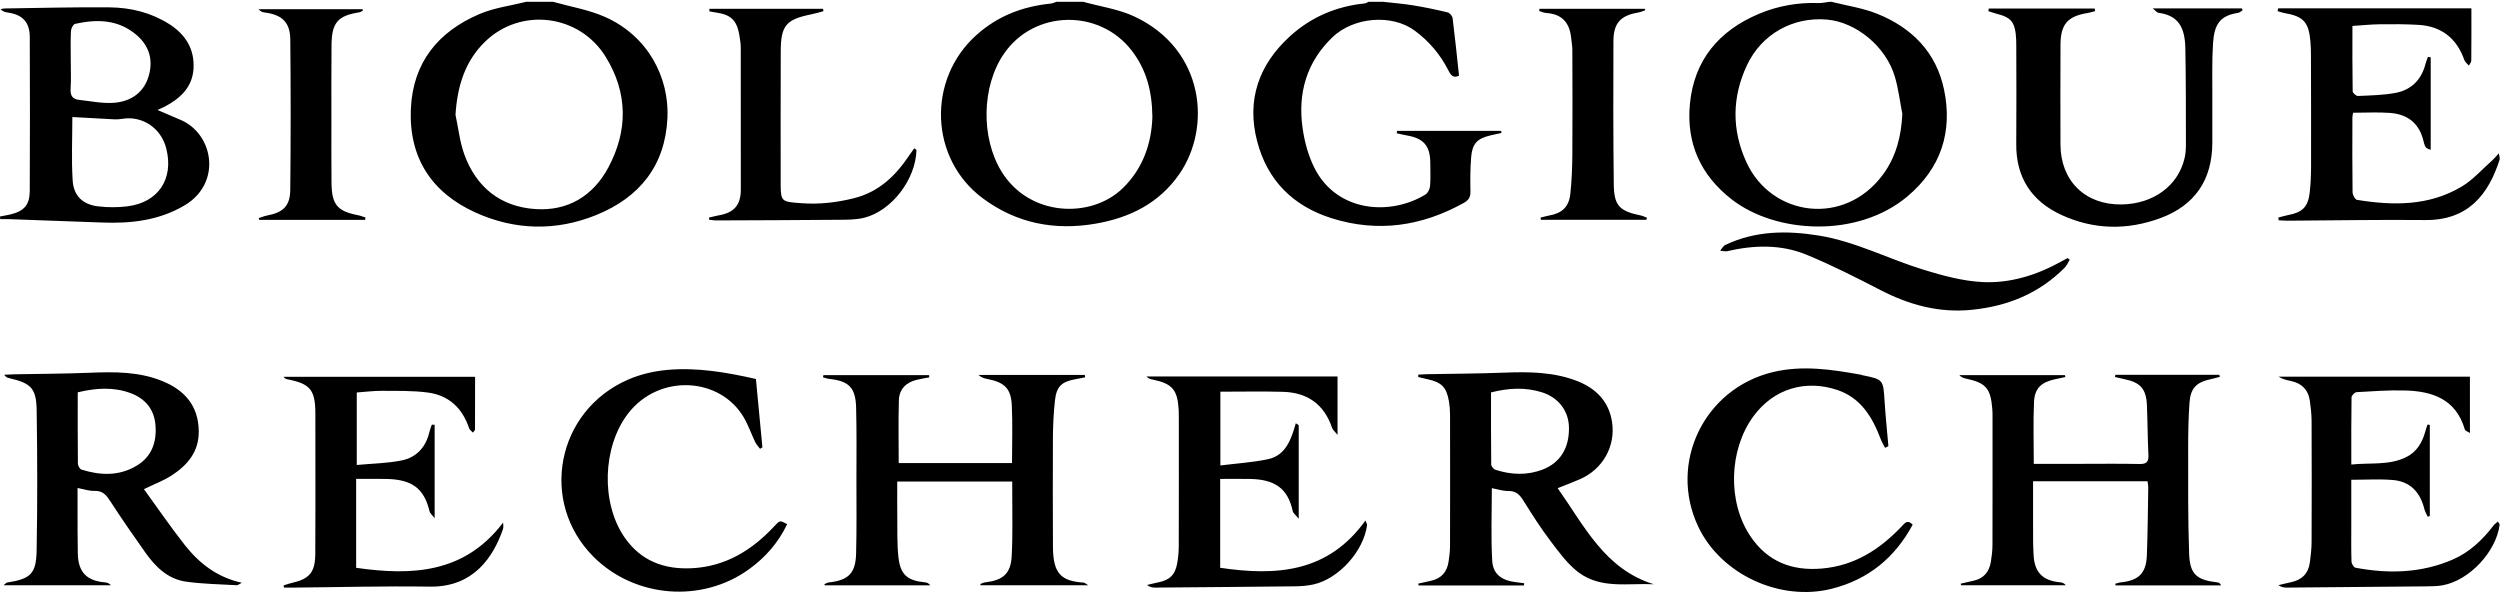
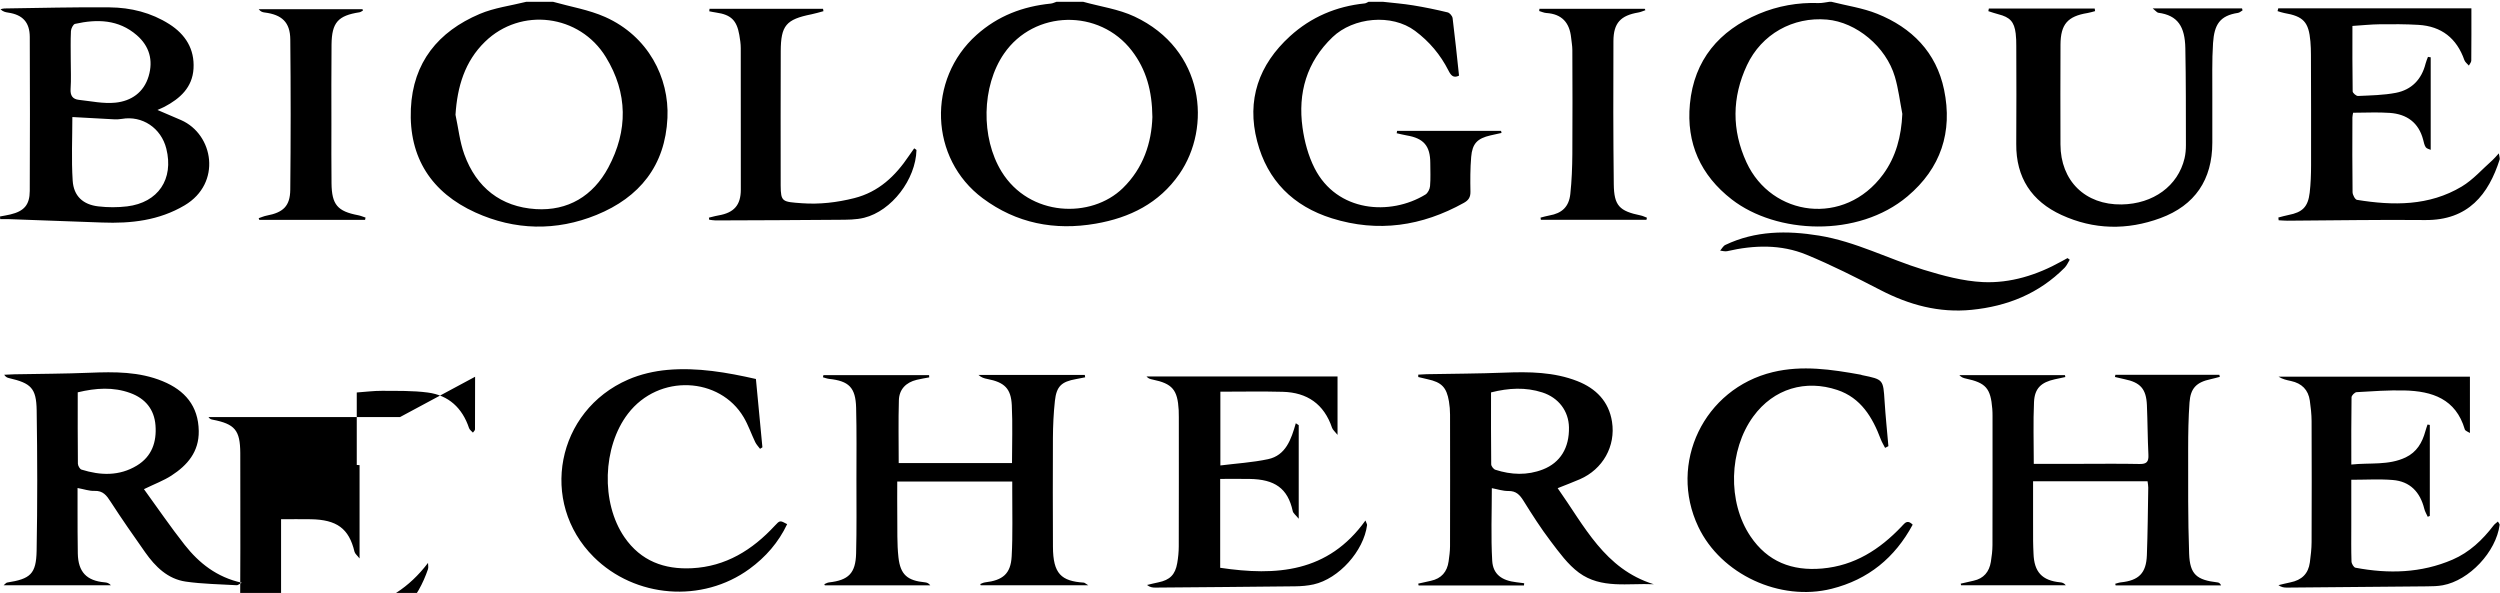
<svg xmlns="http://www.w3.org/2000/svg" width="156" height="37" viewBox="0 0 156 37">
-   <path fill-rule="evenodd" d="M116.1 23.378c.036.006.07.026.105.033 1.32.27 1.307.271 1.393 1.625.059.936.157 1.87.238 2.804l-.207.107c-.09-.18-.199-.352-.27-.54-.517-1.373-1.24-2.584-2.716-3.075-1.962-.654-3.961-.1-5.243 1.662-1.516 2.085-1.615 5.326-.173 7.469 1.068 1.587 2.593 2.178 4.475 2.012 2.027-.179 3.593-1.19 4.952-2.617l.088-.096c.16-.175.322-.318.61-.023-1.11 2.061-2.77 3.426-5.055 4-3.229.813-6.912-.901-8.321-3.864-1.888-3.968.351-8.62 4.65-9.656 1.838-.442 3.657-.167 5.474.159zm-68.931.271l.405 4.263-.148.094c-.101-.138-.227-.265-.3-.417-.247-.513-.431-1.062-.719-1.55-1.483-2.517-5.292-2.744-7.223-.224-1.585 2.068-1.698 5.558-.218 7.709 1.025 1.488 2.49 2.02 4.21 1.933 2.11-.105 3.769-1.137 5.173-2.654.316-.342.322-.337.769-.097-.54 1.142-1.343 2.058-2.35 2.793-2.944 2.151-7.14 1.824-9.72-.744-3.43-3.414-2.334-9.128 2.157-11.073.76-.33 1.613-.526 2.438-.6 1.882-.168 3.73.16 5.526.567zm-17.523-.14c0 1.075.002 2.179-.006 3.283 0 .068-.085.135-.13.203-.084-.095-.207-.176-.243-.286-.42-1.256-1.273-2.044-2.57-2.215-.944-.124-1.908-.1-2.864-.107-.51-.003-1.023.065-1.571.103v4.523c.944-.087 1.884-.1 2.791-.28.936-.185 1.528-.833 1.745-1.791.034-.152.098-.296.149-.444l.175.01v5.825c-.147-.191-.286-.295-.317-.424-.346-1.453-1.109-1.999-2.73-2.024-.588-.01-1.177-.002-1.851-.002v5.548c3.518.505 6.77.339 9.17-2.822 0 .134.036.28-.005.399-.597 1.724-1.817 3.641-4.576 3.598-2.818-.044-5.638.035-8.457.06h-.636l-.024-.137.341-.109c.057-.017.115-.033.173-.046 1.097-.246 1.454-.66 1.463-1.793.015-1.907.007-3.813.008-5.72 0-1.036.003-2.073-.003-3.11-.009-1.424-.334-1.81-1.736-2.081-.085-.016-.168-.04-.247-.16h11.95zm124.477-.004v3.513c-.11-.074-.29-.127-.32-.225-.56-1.907-2.04-2.388-3.768-2.429-.993-.023-1.989.047-2.981.106-.117.006-.316.206-.318.32-.022 1.365-.014 2.732-.014 4.197 1.173-.126 2.32.064 3.392-.446.686-.327 1.032-.915 1.225-1.62.04-.145.091-.287.138-.43l.143.024v5.68l-.13.052c-.073-.166-.173-.326-.215-.5-.26-1.044-.888-1.71-1.971-1.796-.835-.067-1.68-.014-2.584-.014v2.877c0 .74-.012 1.482.013 2.221.004.138.14.37.248.39 2.062.389 4.099.34 6.057-.504 1.058-.456 1.871-1.229 2.564-2.138.063-.083.156-.143.266-.24.05.09.116.154.109.207-.221 1.685-1.89 3.465-3.546 3.77-.324.06-.66.065-.991.068-2.912.03-5.824.054-8.736.078-.173.001-.345-.02-.53-.153.248-.058.496-.123.747-.174.715-.144 1.117-.54 1.214-1.245.057-.42.106-.846.108-1.27.01-2.518.01-5.036 0-7.554-.003-.424-.05-.85-.11-1.27-.097-.676-.5-1.08-1.175-1.225-.262-.056-.524-.11-.776-.27h11.941zm-70.661-.014v3.644c-.17-.214-.3-.316-.344-.446-.499-1.478-1.553-2.2-3.07-2.24-1.283-.035-2.568-.008-3.897-.008v4.603c1-.126 2.003-.185 2.975-.392 1.106-.234 1.447-1.237 1.732-2.242l.182.12v5.84c-.187-.233-.344-.341-.374-.478-.31-1.43-1.13-1.981-2.682-2.006-.605-.01-1.21-.002-1.845-.002v5.546c3.496.517 6.728.312 9.064-2.951.061.169.108.232.101.288-.207 1.614-1.759 3.346-3.337 3.7-.374.083-.766.114-1.15.119-2.912.034-5.823.056-8.735.08-.168 0-.336-.022-.508-.164.236-.055.472-.116.71-.164.713-.146 1.051-.476 1.175-1.202.06-.345.094-.698.095-1.048.008-2.684.005-5.369.004-8.053 0-.148 0-.297-.008-.444-.07-1.272-.396-1.653-1.63-1.907-.13-.027-.26-.053-.38-.193h11.922zm14.972.293c1.145.45 1.956 1.256 2.155 2.53.24 1.53-.575 2.966-2 3.588-.431.188-.872.352-1.391.56 1.665 2.349 2.929 5.045 5.996 5.995-1.597-.076-3.277.303-4.67-.724-.693-.511-1.23-1.261-1.762-1.961-.613-.806-1.16-1.664-1.696-2.524-.233-.372-.462-.618-.941-.61-.34.006-.682-.112-1.035-.177 0 1.516-.062 3.027.024 4.53.05.852.607 1.237 1.503 1.34.165.02.328.042.492.063l-.013.141h-6.575l-.023-.117c.263-.059.527-.119.79-.176.656-.142 1.015-.56 1.106-1.215.043-.31.087-.625.088-.937.007-2.74.006-5.478.001-8.218 0-.275-.023-.555-.069-.827-.148-.88-.461-1.194-1.337-1.382-.193-.041-.385-.09-.577-.136l-.002-.149c.173-.01.346-.024.52-.028 1.617-.03 3.236-.034 4.852-.097 1.553-.06 3.097-.045 4.564.531zm40.052-.395l.031.126c-.192.05-.383.105-.577.147-.88.19-1.252.558-1.315 1.455-.068.959-.084 1.923-.084 2.884.002 2.185-.018 4.37.061 6.553.048 1.296.471 1.637 1.776 1.789.079.009.154.05.218.184h-6.581l-.025-.1c.116-.03.23-.076.35-.088 1.12-.117 1.584-.57 1.625-1.696.052-1.405.063-2.811.086-4.217.003-.124-.027-.25-.044-.395h-7.143v2.494c0 .412 0 .824.002 1.235 0 .26.016.518.025.777.037 1.155.533 1.69 1.667 1.8.119.012.236.042.347.182h-6.535l-.02-.1c.266-.061.532-.126.8-.183.638-.137.977-.557 1.08-1.178.057-.346.098-.698.1-1.048.008-2.685.004-5.37.004-8.055 0-.148-.003-.296-.015-.444-.103-1.286-.4-1.623-1.654-1.89-.139-.03-.273-.073-.401-.212h6.59l.023.118c-.218.047-.437.092-.655.14-.848.187-1.26.56-1.299 1.413-.058 1.253-.015 2.511-.015 3.864h2.838c1.254 0 2.508-.018 3.762.009.444.01.575-.14.553-.572-.05-1.034-.05-2.071-.094-3.106-.044-1.01-.41-1.413-1.401-1.614-.199-.04-.395-.09-.593-.137l.026-.135h6.487zm-70.794.008l.022.147c-.191.038-.382.078-.574.112-.902.161-1.215.448-1.314 1.356-.084.77-.12 1.549-.124 2.324-.014 2.26-.005 4.518.002 6.777.005 1.699.524 2.149 1.927 2.243.046.003.089.05.278.165h-6.714l-.026-.078c.097-.035.192-.09.292-.102 1.115-.13 1.607-.534 1.667-1.622.076-1.366.03-2.74.036-4.11v-.562h-7.176c0 .736-.007 1.43.002 2.124.012.869-.022 1.744.073 2.604.121 1.092.563 1.455 1.648 1.562.117.012.231.045.338.186h-6.58l-.03-.072c.097-.038.19-.098.29-.109 1.217-.136 1.661-.57 1.692-1.808.039-1.532.02-3.064.02-4.597 0-1.497.02-2.996-.019-4.493-.033-1.265-.448-1.67-1.686-1.802-.13-.014-.257-.066-.385-.1l.03-.132h6.594l.008.138c-.26.05-.523.09-.78.152-.665.161-1.092.587-1.113 1.272-.039 1.29-.011 2.581-.011 3.922h7.07c0-1.212.045-2.411-.013-3.606-.05-1.052-.464-1.435-1.526-1.64-.188-.037-.374-.085-.55-.251h6.632zm-57.535.393c1.373.566 2.22 1.534 2.245 3.102.021 1.3-.709 2.14-1.708 2.786-.486.314-1.042.519-1.712.845.85 1.168 1.657 2.355 2.544 3.48.894 1.131 1.994 2.014 3.563 2.36-.179.091-.247.159-.312.155-1.064-.065-2.137-.074-3.19-.227-1.123-.164-1.896-.93-2.528-1.827-.732-1.04-1.463-2.084-2.153-3.153-.255-.397-.48-.702-1.013-.68-.32.013-.645-.105-1.054-.18v1.372c.004.907-.003 1.814.016 2.72.024 1.146.548 1.695 1.672 1.794.135.012.269.04.395.184H.225c.1-.08.156-.16.222-.171 1.447-.226 1.81-.529 1.838-1.977.053-2.923.048-5.848.003-8.772-.022-1.383-.356-1.69-1.719-2.006-.103-.023-.204-.056-.308-.21.216-.01.432-.025.648-.029 1.562-.03 3.126-.032 4.687-.096 1.553-.063 3.095-.075 4.561.53zm-5.307.691c0 1.532-.006 2.991.01 4.45.002.13.119.339.225.372 1.18.369 2.355.415 3.456-.252.938-.569 1.243-1.476 1.161-2.516-.078-.998-.64-1.67-1.57-2.01-1.07-.391-2.152-.314-3.282-.044zm88.19.005c0 1.53-.007 3.008.011 4.485.001.119.145.305.26.342.989.319 1.985.362 2.969-.021 1.083-.423 1.65-1.351 1.623-2.63-.021-1.011-.642-1.845-1.663-2.175-1.042-.336-2.094-.28-3.2-.001zM113.5 14.7c2.287.37 4.344 1.462 6.534 2.133 1.202.368 2.455.71 3.698.769 1.724.08 3.375-.44 4.9-1.289l.382-.208.138.101c-.105.169-.184.364-.32.501-1.603 1.614-3.573 2.405-5.808 2.627-2.03.201-3.886-.306-5.677-1.231-1.518-.784-3.047-1.561-4.624-2.21-1.594-.656-3.275-.605-4.945-.22-.137.032-.293-.02-.44-.034.106-.12.188-.29.321-.354 1.875-.894 3.846-.908 5.84-.585zM139.902.525l.034.121c-.095.054-.184.143-.284.158-1.142.173-1.48.734-1.558 1.88-.074 1.107-.038 2.22-.045 3.331-.005.963 0 1.926 0 2.89-.002 2.306-1.08 3.91-3.24 4.706-2.074.765-4.16.728-6.173-.198-1.861-.856-2.84-2.33-2.822-4.432.018-2.037.005-4.074.002-6.111 0-.259-.004-.52-.036-.776-.09-.737-.357-1.021-1.085-1.205-.21-.053-.415-.127-.622-.192l.031-.162h6.606l.024.16c-.157.04-.313.092-.472.118-1.242.202-1.68.7-1.687 1.976-.01 2.074-.007 4.148-.002 6.222.005 2.276 1.544 3.783 3.818 3.747 1.974-.032 3.516-1.155 3.924-2.876.063-.267.086-.549.086-.824-.004-2.018.004-4.037-.036-6.054-.027-1.338-.465-2.046-1.689-2.208-.08-.011-.148-.112-.346-.27h5.572zM34.506.111c1.09.309 2.234.494 3.258.95 2.687 1.199 4 3.788 3.885 6.295-.137 2.98-1.742 4.96-4.427 6.055-2.52 1.026-5.097.965-7.557-.152-2.722-1.235-4.163-3.408-4.027-6.472.13-2.9 1.712-4.817 4.29-5.914.916-.39 1.943-.516 2.919-.762h1.66zm79.77 0c.958.243 1.956.385 2.864.75 2.157.867 3.684 2.399 4.17 4.737.547 2.638-.202 4.901-2.28 6.652-3.1 2.613-8.193 2.346-10.967.195-1.947-1.51-2.847-3.51-2.613-5.959.262-2.751 1.83-4.581 4.31-5.624 1.17-.492 2.426-.717 3.714-.671.23.008.461-.052.692-.08h.11zm-46.689 0c1.073.3 2.213.455 3.207.922 4.37 2.054 4.82 6.91 2.795 9.83-1.262 1.82-3.09 2.725-5.217 3.093-2.565.445-4.944-.019-7.048-1.583-3.33-2.476-3.484-7.427-.386-10.195C62.275.983 63.828.4 65.573.223c.12-.012.237-.074.355-.112h1.66zm18.698 0c.632.072 1.267.121 1.894.223.723.117 1.442.267 2.154.439.129.03.294.226.31.362.15 1.187.27 2.378.4 3.585-.355.18-.512-.028-.66-.32-.5-.987-1.19-1.808-2.082-2.473-1.457-1.088-3.854-.848-5.148.389-1.618 1.547-2.175 3.481-1.875 5.65.12.863.358 1.754.75 2.526 1.397 2.754 4.724 2.986 6.917 1.649.152-.092.275-.34.29-.527.042-.478.016-.962.015-1.443-.003-1.067-.413-1.543-1.47-1.72-.211-.036-.418-.091-.627-.137l.026-.149h6.486l.03.131c-.23.051-.46.1-.69.153-.818.19-1.134.506-1.204 1.348-.06.718-.059 1.442-.045 2.163.006.343-.116.535-.41.698-2.615 1.455-5.352 1.867-8.236.965-2.414-.756-4.024-2.355-4.664-4.808-.673-2.578.102-4.779 2.048-6.553 1.318-1.2 2.89-1.867 4.664-2.049.083-.008.161-.067.242-.102h.885zM6.845.46c1.317.013 2.585.325 3.72 1.046 1.01.643 1.581 1.557 1.511 2.77-.067 1.179-.841 1.876-1.816 2.389-.114.06-.233.106-.434.197.54.231 1.008.427 1.474.632 2.035.895 2.544 3.94.224 5.317-1.603.95-3.347 1.145-5.155 1.075-1.93-.075-3.86-.142-5.79-.21-.188-.007-.376-.001-.565-.001L0 13.508c.215-.041.432-.075.644-.125.855-.203 1.209-.594 1.213-1.468.015-3.202.015-6.404.001-9.607C1.854 1.385 1.408.918.506.786.343.762.182.728.03.576.11.559.189.529.269.528 2.46.498 4.653.438 6.845.459zm147.37.06c0 1.125.004 2.193-.007 3.26 0 .105-.097.208-.15.313-.095-.113-.234-.21-.28-.339-.477-1.367-1.429-2.115-2.864-2.202-.805-.048-1.614-.046-2.422-.037-.548.007-1.097.065-1.701.104 0 1.39-.008 2.736.015 4.082.002.103.223.294.335.288.789-.037 1.588-.048 2.36-.196.981-.19 1.609-.835 1.856-1.827.035-.142.098-.278.148-.417l.171.027V9.35c-.088-.043-.245-.07-.308-.16-.09-.131-.12-.307-.162-.468-.28-1.076-1.023-1.601-2.078-1.677-.749-.054-1.504-.01-2.293-.01-.014.084-.045.188-.045.292-.004 1.555-.012 3.11.01 4.664.002.168.157.46.276.48 2.257.366 4.498.39 6.536-.83.712-.427 1.285-1.088 1.918-1.647.118-.104.216-.23.397-.425.029.2.077.307.05.39-.689 2.153-1.945 3.802-4.658 3.772-2.857-.03-5.714.026-8.57.041-.188.001-.375-.018-.561-.027l-.018-.172c.213-.053.424-.117.639-.159.866-.167 1.212-.504 1.316-1.39.066-.568.085-1.144.086-1.717.006-2.295-.002-4.59-.008-6.886 0-.277-.009-.556-.033-.832-.105-1.218-.433-1.57-1.634-1.777-.141-.024-.277-.078-.416-.118l.044-.174h12.051zM51.357.55l.027.148c-.25.066-.498.144-.752.195-1.576.317-1.907.693-1.914 2.3-.012 2.701-.004 5.403-.004 8.105v.279c.008 1.026.103 1.015 1.311 1.104 1.116.082 2.198-.045 3.279-.317 1.526-.385 2.566-1.379 3.412-2.638.107-.158.22-.311.33-.47.09.068.143.09.142.11-.048 1.826-1.542 3.793-3.266 4.223-.51.127-1.06.122-1.59.126-2.56.024-5.12.03-7.679.04-.133 0-.266-.029-.4-.044l-.016-.13.397-.098c.066-.016.133-.03.2-.041.968-.165 1.391-.639 1.393-1.61.004-2.942.003-5.884-.004-8.827 0-.275-.043-.552-.09-.824-.16-.918-.525-1.265-1.444-1.397-.144-.02-.288-.052-.431-.079l.016-.155h7.083zM22.623.575l.023.086c-.07.036-.138.093-.212.105-1.341.208-1.73.636-1.746 2.014-.018 1.665-.007 3.331-.008 4.997 0 1.221-.008 2.443.007 3.664.016 1.33.373 1.743 1.653 1.987.16.03.314.098.47.148l-.029.144h-6.6l-.039-.106c.169-.055.334-.13.506-.162 1.022-.193 1.454-.59 1.465-1.615.032-3.127.033-6.255.001-9.382-.01-1.07-.528-1.542-1.605-1.676-.129-.016-.254-.056-.364-.204h6.478zm80.011-.024l.04.085c-.146.049-.29.118-.44.143-1.105.188-1.55.65-1.556 1.783-.014 2.977-.013 5.955.022 8.933.016 1.344.35 1.675 1.685 1.95.132.028.256.092.384.14l-.03.13H96.15l-.021-.135c.184-.046.366-.102.552-.135.783-.136 1.22-.535 1.307-1.343.089-.825.12-1.66.126-2.49.016-2.164.007-4.328 0-6.493 0-.255-.05-.51-.076-.766-.096-.938-.577-1.48-1.545-1.541-.15-.01-.297-.08-.446-.123l.014-.138h6.572zM30.261 2.608c-1.26 1.228-1.727 2.8-1.838 4.555.178.825.266 1.683.55 2.47.75 2.069 2.28 3.278 4.458 3.415 2.006.126 3.577-.818 4.528-2.593 1.232-2.3 1.223-4.646-.153-6.892C36.168.887 32.493.43 30.261 2.608zM109.01 4.07c-.94 2.004-.955 4.05-.03 6.06 1.569 3.403 6.125 4.019 8.523.755.807-1.098 1.141-2.384 1.202-3.78-.15-.772-.243-1.562-.464-2.314-.552-1.88-2.406-3.409-4.24-3.569-2.121-.184-4.08.905-4.991 2.848zm-46.358-.726c-1.406 2.038-1.451 5.251-.157 7.36 1.743 2.838 5.603 2.952 7.569 1.036 1.288-1.255 1.792-2.838 1.845-4.432-.017-1.63-.377-2.965-1.284-4.145C68.6.529 64.536.611 62.652 3.345zM4.515 7.303c0 1.311-.064 2.644.02 3.967.062.967.645 1.497 1.599 1.608.592.07 1.205.071 1.797 0 1.944-.238 2.922-1.702 2.448-3.6-.323-1.294-1.504-2.08-2.776-1.859-.162.029-.331.034-.496.026-.877-.044-1.754-.095-2.592-.142zm.168-5.813c-.116.026-.248.29-.256.448-.03.61-.012 1.22-.012 1.831 0 .592.03 1.186-.01 1.776-.029.42.13.644.519.686.76.082 1.533.252 2.28.175.98-.1 1.77-.632 2.072-1.655.294-.997.045-1.873-.741-2.555C7.396 1.21 6.06 1.182 4.683 1.49z" />
+   <path fill-rule="evenodd" d="M116.1 23.378c.036.006.07.026.105.033 1.32.27 1.307.271 1.393 1.625.059.936.157 1.87.238 2.804l-.207.107c-.09-.18-.199-.352-.27-.54-.517-1.373-1.24-2.584-2.716-3.075-1.962-.654-3.961-.1-5.243 1.662-1.516 2.085-1.615 5.326-.173 7.469 1.068 1.587 2.593 2.178 4.475 2.012 2.027-.179 3.593-1.19 4.952-2.617l.088-.096c.16-.175.322-.318.61-.023-1.11 2.061-2.77 3.426-5.055 4-3.229.813-6.912-.901-8.321-3.864-1.888-3.968.351-8.62 4.65-9.656 1.838-.442 3.657-.167 5.474.159zm-68.931.271l.405 4.263-.148.094c-.101-.138-.227-.265-.3-.417-.247-.513-.431-1.062-.719-1.55-1.483-2.517-5.292-2.744-7.223-.224-1.585 2.068-1.698 5.558-.218 7.709 1.025 1.488 2.49 2.02 4.21 1.933 2.11-.105 3.769-1.137 5.173-2.654.316-.342.322-.337.769-.097-.54 1.142-1.343 2.058-2.35 2.793-2.944 2.151-7.14 1.824-9.72-.744-3.43-3.414-2.334-9.128 2.157-11.073.76-.33 1.613-.526 2.438-.6 1.882-.168 3.73.16 5.526.567zm-17.523-.14c0 1.075.002 2.179-.006 3.283 0 .068-.085.135-.13.203-.084-.095-.207-.176-.243-.286-.42-1.256-1.273-2.044-2.57-2.215-.944-.124-1.908-.1-2.864-.107-.51-.003-1.023.065-1.571.103v4.523l.175.01v5.825c-.147-.191-.286-.295-.317-.424-.346-1.453-1.109-1.999-2.73-2.024-.588-.01-1.177-.002-1.851-.002v5.548c3.518.505 6.77.339 9.17-2.822 0 .134.036.28-.005.399-.597 1.724-1.817 3.641-4.576 3.598-2.818-.044-5.638.035-8.457.06h-.636l-.024-.137.341-.109c.057-.017.115-.033.173-.046 1.097-.246 1.454-.66 1.463-1.793.015-1.907.007-3.813.008-5.72 0-1.036.003-2.073-.003-3.11-.009-1.424-.334-1.81-1.736-2.081-.085-.016-.168-.04-.247-.16h11.95zm124.477-.004v3.513c-.11-.074-.29-.127-.32-.225-.56-1.907-2.04-2.388-3.768-2.429-.993-.023-1.989.047-2.981.106-.117.006-.316.206-.318.32-.022 1.365-.014 2.732-.014 4.197 1.173-.126 2.32.064 3.392-.446.686-.327 1.032-.915 1.225-1.62.04-.145.091-.287.138-.43l.143.024v5.68l-.13.052c-.073-.166-.173-.326-.215-.5-.26-1.044-.888-1.71-1.971-1.796-.835-.067-1.68-.014-2.584-.014v2.877c0 .74-.012 1.482.013 2.221.004.138.14.37.248.39 2.062.389 4.099.34 6.057-.504 1.058-.456 1.871-1.229 2.564-2.138.063-.083.156-.143.266-.24.05.09.116.154.109.207-.221 1.685-1.89 3.465-3.546 3.77-.324.06-.66.065-.991.068-2.912.03-5.824.054-8.736.078-.173.001-.345-.02-.53-.153.248-.058.496-.123.747-.174.715-.144 1.117-.54 1.214-1.245.057-.42.106-.846.108-1.27.01-2.518.01-5.036 0-7.554-.003-.424-.05-.85-.11-1.27-.097-.676-.5-1.08-1.175-1.225-.262-.056-.524-.11-.776-.27h11.941zm-70.661-.014v3.644c-.17-.214-.3-.316-.344-.446-.499-1.478-1.553-2.2-3.07-2.24-1.283-.035-2.568-.008-3.897-.008v4.603c1-.126 2.003-.185 2.975-.392 1.106-.234 1.447-1.237 1.732-2.242l.182.12v5.84c-.187-.233-.344-.341-.374-.478-.31-1.43-1.13-1.981-2.682-2.006-.605-.01-1.21-.002-1.845-.002v5.546c3.496.517 6.728.312 9.064-2.951.061.169.108.232.101.288-.207 1.614-1.759 3.346-3.337 3.7-.374.083-.766.114-1.15.119-2.912.034-5.823.056-8.735.08-.168 0-.336-.022-.508-.164.236-.055.472-.116.71-.164.713-.146 1.051-.476 1.175-1.202.06-.345.094-.698.095-1.048.008-2.684.005-5.369.004-8.053 0-.148 0-.297-.008-.444-.07-1.272-.396-1.653-1.63-1.907-.13-.027-.26-.053-.38-.193h11.922zm14.972.293c1.145.45 1.956 1.256 2.155 2.53.24 1.53-.575 2.966-2 3.588-.431.188-.872.352-1.391.56 1.665 2.349 2.929 5.045 5.996 5.995-1.597-.076-3.277.303-4.67-.724-.693-.511-1.23-1.261-1.762-1.961-.613-.806-1.16-1.664-1.696-2.524-.233-.372-.462-.618-.941-.61-.34.006-.682-.112-1.035-.177 0 1.516-.062 3.027.024 4.53.05.852.607 1.237 1.503 1.34.165.02.328.042.492.063l-.013.141h-6.575l-.023-.117c.263-.059.527-.119.79-.176.656-.142 1.015-.56 1.106-1.215.043-.31.087-.625.088-.937.007-2.74.006-5.478.001-8.218 0-.275-.023-.555-.069-.827-.148-.88-.461-1.194-1.337-1.382-.193-.041-.385-.09-.577-.136l-.002-.149c.173-.01.346-.024.52-.028 1.617-.03 3.236-.034 4.852-.097 1.553-.06 3.097-.045 4.564.531zm40.052-.395l.031.126c-.192.05-.383.105-.577.147-.88.19-1.252.558-1.315 1.455-.068.959-.084 1.923-.084 2.884.002 2.185-.018 4.37.061 6.553.048 1.296.471 1.637 1.776 1.789.079.009.154.05.218.184h-6.581l-.025-.1c.116-.03.23-.076.35-.088 1.12-.117 1.584-.57 1.625-1.696.052-1.405.063-2.811.086-4.217.003-.124-.027-.25-.044-.395h-7.143v2.494c0 .412 0 .824.002 1.235 0 .26.016.518.025.777.037 1.155.533 1.69 1.667 1.8.119.012.236.042.347.182h-6.535l-.02-.1c.266-.061.532-.126.8-.183.638-.137.977-.557 1.08-1.178.057-.346.098-.698.1-1.048.008-2.685.004-5.37.004-8.055 0-.148-.003-.296-.015-.444-.103-1.286-.4-1.623-1.654-1.89-.139-.03-.273-.073-.401-.212h6.59l.023.118c-.218.047-.437.092-.655.14-.848.187-1.26.56-1.299 1.413-.058 1.253-.015 2.511-.015 3.864h2.838c1.254 0 2.508-.018 3.762.009.444.01.575-.14.553-.572-.05-1.034-.05-2.071-.094-3.106-.044-1.01-.41-1.413-1.401-1.614-.199-.04-.395-.09-.593-.137l.026-.135h6.487zm-70.794.008l.022.147c-.191.038-.382.078-.574.112-.902.161-1.215.448-1.314 1.356-.084.77-.12 1.549-.124 2.324-.014 2.26-.005 4.518.002 6.777.005 1.699.524 2.149 1.927 2.243.046.003.089.05.278.165h-6.714l-.026-.078c.097-.035.192-.09.292-.102 1.115-.13 1.607-.534 1.667-1.622.076-1.366.03-2.74.036-4.11v-.562h-7.176c0 .736-.007 1.43.002 2.124.012.869-.022 1.744.073 2.604.121 1.092.563 1.455 1.648 1.562.117.012.231.045.338.186h-6.58l-.03-.072c.097-.038.19-.098.29-.109 1.217-.136 1.661-.57 1.692-1.808.039-1.532.02-3.064.02-4.597 0-1.497.02-2.996-.019-4.493-.033-1.265-.448-1.67-1.686-1.802-.13-.014-.257-.066-.385-.1l.03-.132h6.594l.008.138c-.26.05-.523.09-.78.152-.665.161-1.092.587-1.113 1.272-.039 1.29-.011 2.581-.011 3.922h7.07c0-1.212.045-2.411-.013-3.606-.05-1.052-.464-1.435-1.526-1.64-.188-.037-.374-.085-.55-.251h6.632zm-57.535.393c1.373.566 2.22 1.534 2.245 3.102.021 1.3-.709 2.14-1.708 2.786-.486.314-1.042.519-1.712.845.85 1.168 1.657 2.355 2.544 3.48.894 1.131 1.994 2.014 3.563 2.36-.179.091-.247.159-.312.155-1.064-.065-2.137-.074-3.19-.227-1.123-.164-1.896-.93-2.528-1.827-.732-1.04-1.463-2.084-2.153-3.153-.255-.397-.48-.702-1.013-.68-.32.013-.645-.105-1.054-.18v1.372c.004.907-.003 1.814.016 2.72.024 1.146.548 1.695 1.672 1.794.135.012.269.04.395.184H.225c.1-.08.156-.16.222-.171 1.447-.226 1.81-.529 1.838-1.977.053-2.923.048-5.848.003-8.772-.022-1.383-.356-1.69-1.719-2.006-.103-.023-.204-.056-.308-.21.216-.01.432-.025.648-.029 1.562-.03 3.126-.032 4.687-.096 1.553-.063 3.095-.075 4.561.53zm-5.307.691c0 1.532-.006 2.991.01 4.45.002.13.119.339.225.372 1.18.369 2.355.415 3.456-.252.938-.569 1.243-1.476 1.161-2.516-.078-.998-.64-1.67-1.57-2.01-1.07-.391-2.152-.314-3.282-.044zm88.19.005c0 1.53-.007 3.008.011 4.485.001.119.145.305.26.342.989.319 1.985.362 2.969-.021 1.083-.423 1.65-1.351 1.623-2.63-.021-1.011-.642-1.845-1.663-2.175-1.042-.336-2.094-.28-3.2-.001zM113.5 14.7c2.287.37 4.344 1.462 6.534 2.133 1.202.368 2.455.71 3.698.769 1.724.08 3.375-.44 4.9-1.289l.382-.208.138.101c-.105.169-.184.364-.32.501-1.603 1.614-3.573 2.405-5.808 2.627-2.03.201-3.886-.306-5.677-1.231-1.518-.784-3.047-1.561-4.624-2.21-1.594-.656-3.275-.605-4.945-.22-.137.032-.293-.02-.44-.034.106-.12.188-.29.321-.354 1.875-.894 3.846-.908 5.84-.585zM139.902.525l.034.121c-.095.054-.184.143-.284.158-1.142.173-1.48.734-1.558 1.88-.074 1.107-.038 2.22-.045 3.331-.005.963 0 1.926 0 2.89-.002 2.306-1.08 3.91-3.24 4.706-2.074.765-4.16.728-6.173-.198-1.861-.856-2.84-2.33-2.822-4.432.018-2.037.005-4.074.002-6.111 0-.259-.004-.52-.036-.776-.09-.737-.357-1.021-1.085-1.205-.21-.053-.415-.127-.622-.192l.031-.162h6.606l.024.16c-.157.04-.313.092-.472.118-1.242.202-1.68.7-1.687 1.976-.01 2.074-.007 4.148-.002 6.222.005 2.276 1.544 3.783 3.818 3.747 1.974-.032 3.516-1.155 3.924-2.876.063-.267.086-.549.086-.824-.004-2.018.004-4.037-.036-6.054-.027-1.338-.465-2.046-1.689-2.208-.08-.011-.148-.112-.346-.27h5.572zM34.506.111c1.09.309 2.234.494 3.258.95 2.687 1.199 4 3.788 3.885 6.295-.137 2.98-1.742 4.96-4.427 6.055-2.52 1.026-5.097.965-7.557-.152-2.722-1.235-4.163-3.408-4.027-6.472.13-2.9 1.712-4.817 4.29-5.914.916-.39 1.943-.516 2.919-.762h1.66zm79.77 0c.958.243 1.956.385 2.864.75 2.157.867 3.684 2.399 4.17 4.737.547 2.638-.202 4.901-2.28 6.652-3.1 2.613-8.193 2.346-10.967.195-1.947-1.51-2.847-3.51-2.613-5.959.262-2.751 1.83-4.581 4.31-5.624 1.17-.492 2.426-.717 3.714-.671.23.008.461-.052.692-.08h.11zm-46.689 0c1.073.3 2.213.455 3.207.922 4.37 2.054 4.82 6.91 2.795 9.83-1.262 1.82-3.09 2.725-5.217 3.093-2.565.445-4.944-.019-7.048-1.583-3.33-2.476-3.484-7.427-.386-10.195C62.275.983 63.828.4 65.573.223c.12-.012.237-.074.355-.112h1.66zm18.698 0c.632.072 1.267.121 1.894.223.723.117 1.442.267 2.154.439.129.03.294.226.31.362.15 1.187.27 2.378.4 3.585-.355.18-.512-.028-.66-.32-.5-.987-1.19-1.808-2.082-2.473-1.457-1.088-3.854-.848-5.148.389-1.618 1.547-2.175 3.481-1.875 5.65.12.863.358 1.754.75 2.526 1.397 2.754 4.724 2.986 6.917 1.649.152-.092.275-.34.29-.527.042-.478.016-.962.015-1.443-.003-1.067-.413-1.543-1.47-1.72-.211-.036-.418-.091-.627-.137l.026-.149h6.486l.03.131c-.23.051-.46.1-.69.153-.818.19-1.134.506-1.204 1.348-.06.718-.059 1.442-.045 2.163.006.343-.116.535-.41.698-2.615 1.455-5.352 1.867-8.236.965-2.414-.756-4.024-2.355-4.664-4.808-.673-2.578.102-4.779 2.048-6.553 1.318-1.2 2.89-1.867 4.664-2.049.083-.008.161-.067.242-.102h.885zM6.845.46c1.317.013 2.585.325 3.72 1.046 1.01.643 1.581 1.557 1.511 2.77-.067 1.179-.841 1.876-1.816 2.389-.114.06-.233.106-.434.197.54.231 1.008.427 1.474.632 2.035.895 2.544 3.94.224 5.317-1.603.95-3.347 1.145-5.155 1.075-1.93-.075-3.86-.142-5.79-.21-.188-.007-.376-.001-.565-.001L0 13.508c.215-.041.432-.075.644-.125.855-.203 1.209-.594 1.213-1.468.015-3.202.015-6.404.001-9.607C1.854 1.385 1.408.918.506.786.343.762.182.728.03.576.11.559.189.529.269.528 2.46.498 4.653.438 6.845.459zm147.37.06c0 1.125.004 2.193-.007 3.26 0 .105-.097.208-.15.313-.095-.113-.234-.21-.28-.339-.477-1.367-1.429-2.115-2.864-2.202-.805-.048-1.614-.046-2.422-.037-.548.007-1.097.065-1.701.104 0 1.39-.008 2.736.015 4.082.002.103.223.294.335.288.789-.037 1.588-.048 2.36-.196.981-.19 1.609-.835 1.856-1.827.035-.142.098-.278.148-.417l.171.027V9.35c-.088-.043-.245-.07-.308-.16-.09-.131-.12-.307-.162-.468-.28-1.076-1.023-1.601-2.078-1.677-.749-.054-1.504-.01-2.293-.01-.014.084-.045.188-.045.292-.004 1.555-.012 3.11.01 4.664.002.168.157.46.276.48 2.257.366 4.498.39 6.536-.83.712-.427 1.285-1.088 1.918-1.647.118-.104.216-.23.397-.425.029.2.077.307.05.39-.689 2.153-1.945 3.802-4.658 3.772-2.857-.03-5.714.026-8.57.041-.188.001-.375-.018-.561-.027l-.018-.172c.213-.053.424-.117.639-.159.866-.167 1.212-.504 1.316-1.39.066-.568.085-1.144.086-1.717.006-2.295-.002-4.59-.008-6.886 0-.277-.009-.556-.033-.832-.105-1.218-.433-1.57-1.634-1.777-.141-.024-.277-.078-.416-.118l.044-.174h12.051zM51.357.55l.027.148c-.25.066-.498.144-.752.195-1.576.317-1.907.693-1.914 2.3-.012 2.701-.004 5.403-.004 8.105v.279c.008 1.026.103 1.015 1.311 1.104 1.116.082 2.198-.045 3.279-.317 1.526-.385 2.566-1.379 3.412-2.638.107-.158.22-.311.33-.47.09.068.143.09.142.11-.048 1.826-1.542 3.793-3.266 4.223-.51.127-1.06.122-1.59.126-2.56.024-5.12.03-7.679.04-.133 0-.266-.029-.4-.044l-.016-.13.397-.098c.066-.016.133-.03.2-.041.968-.165 1.391-.639 1.393-1.61.004-2.942.003-5.884-.004-8.827 0-.275-.043-.552-.09-.824-.16-.918-.525-1.265-1.444-1.397-.144-.02-.288-.052-.431-.079l.016-.155h7.083zM22.623.575l.023.086c-.07.036-.138.093-.212.105-1.341.208-1.73.636-1.746 2.014-.018 1.665-.007 3.331-.008 4.997 0 1.221-.008 2.443.007 3.664.016 1.33.373 1.743 1.653 1.987.16.03.314.098.47.148l-.029.144h-6.6l-.039-.106c.169-.055.334-.13.506-.162 1.022-.193 1.454-.59 1.465-1.615.032-3.127.033-6.255.001-9.382-.01-1.07-.528-1.542-1.605-1.676-.129-.016-.254-.056-.364-.204h6.478zm80.011-.024l.04.085c-.146.049-.29.118-.44.143-1.105.188-1.55.65-1.556 1.783-.014 2.977-.013 5.955.022 8.933.016 1.344.35 1.675 1.685 1.95.132.028.256.092.384.14l-.03.13H96.15l-.021-.135c.184-.046.366-.102.552-.135.783-.136 1.22-.535 1.307-1.343.089-.825.12-1.66.126-2.49.016-2.164.007-4.328 0-6.493 0-.255-.05-.51-.076-.766-.096-.938-.577-1.48-1.545-1.541-.15-.01-.297-.08-.446-.123l.014-.138h6.572zM30.261 2.608c-1.26 1.228-1.727 2.8-1.838 4.555.178.825.266 1.683.55 2.47.75 2.069 2.28 3.278 4.458 3.415 2.006.126 3.577-.818 4.528-2.593 1.232-2.3 1.223-4.646-.153-6.892C36.168.887 32.493.43 30.261 2.608zM109.01 4.07c-.94 2.004-.955 4.05-.03 6.06 1.569 3.403 6.125 4.019 8.523.755.807-1.098 1.141-2.384 1.202-3.78-.15-.772-.243-1.562-.464-2.314-.552-1.88-2.406-3.409-4.24-3.569-2.121-.184-4.08.905-4.991 2.848zm-46.358-.726c-1.406 2.038-1.451 5.251-.157 7.36 1.743 2.838 5.603 2.952 7.569 1.036 1.288-1.255 1.792-2.838 1.845-4.432-.017-1.63-.377-2.965-1.284-4.145C68.6.529 64.536.611 62.652 3.345zM4.515 7.303c0 1.311-.064 2.644.02 3.967.062.967.645 1.497 1.599 1.608.592.07 1.205.071 1.797 0 1.944-.238 2.922-1.702 2.448-3.6-.323-1.294-1.504-2.08-2.776-1.859-.162.029-.331.034-.496.026-.877-.044-1.754-.095-2.592-.142zm.168-5.813c-.116.026-.248.29-.256.448-.03.61-.012 1.22-.012 1.831 0 .592.03 1.186-.01 1.776-.029.42.13.644.519.686.76.082 1.533.252 2.28.175.98-.1 1.77-.632 2.072-1.655.294-.997.045-1.873-.741-2.555C7.396 1.21 6.06 1.182 4.683 1.49z" />
</svg>